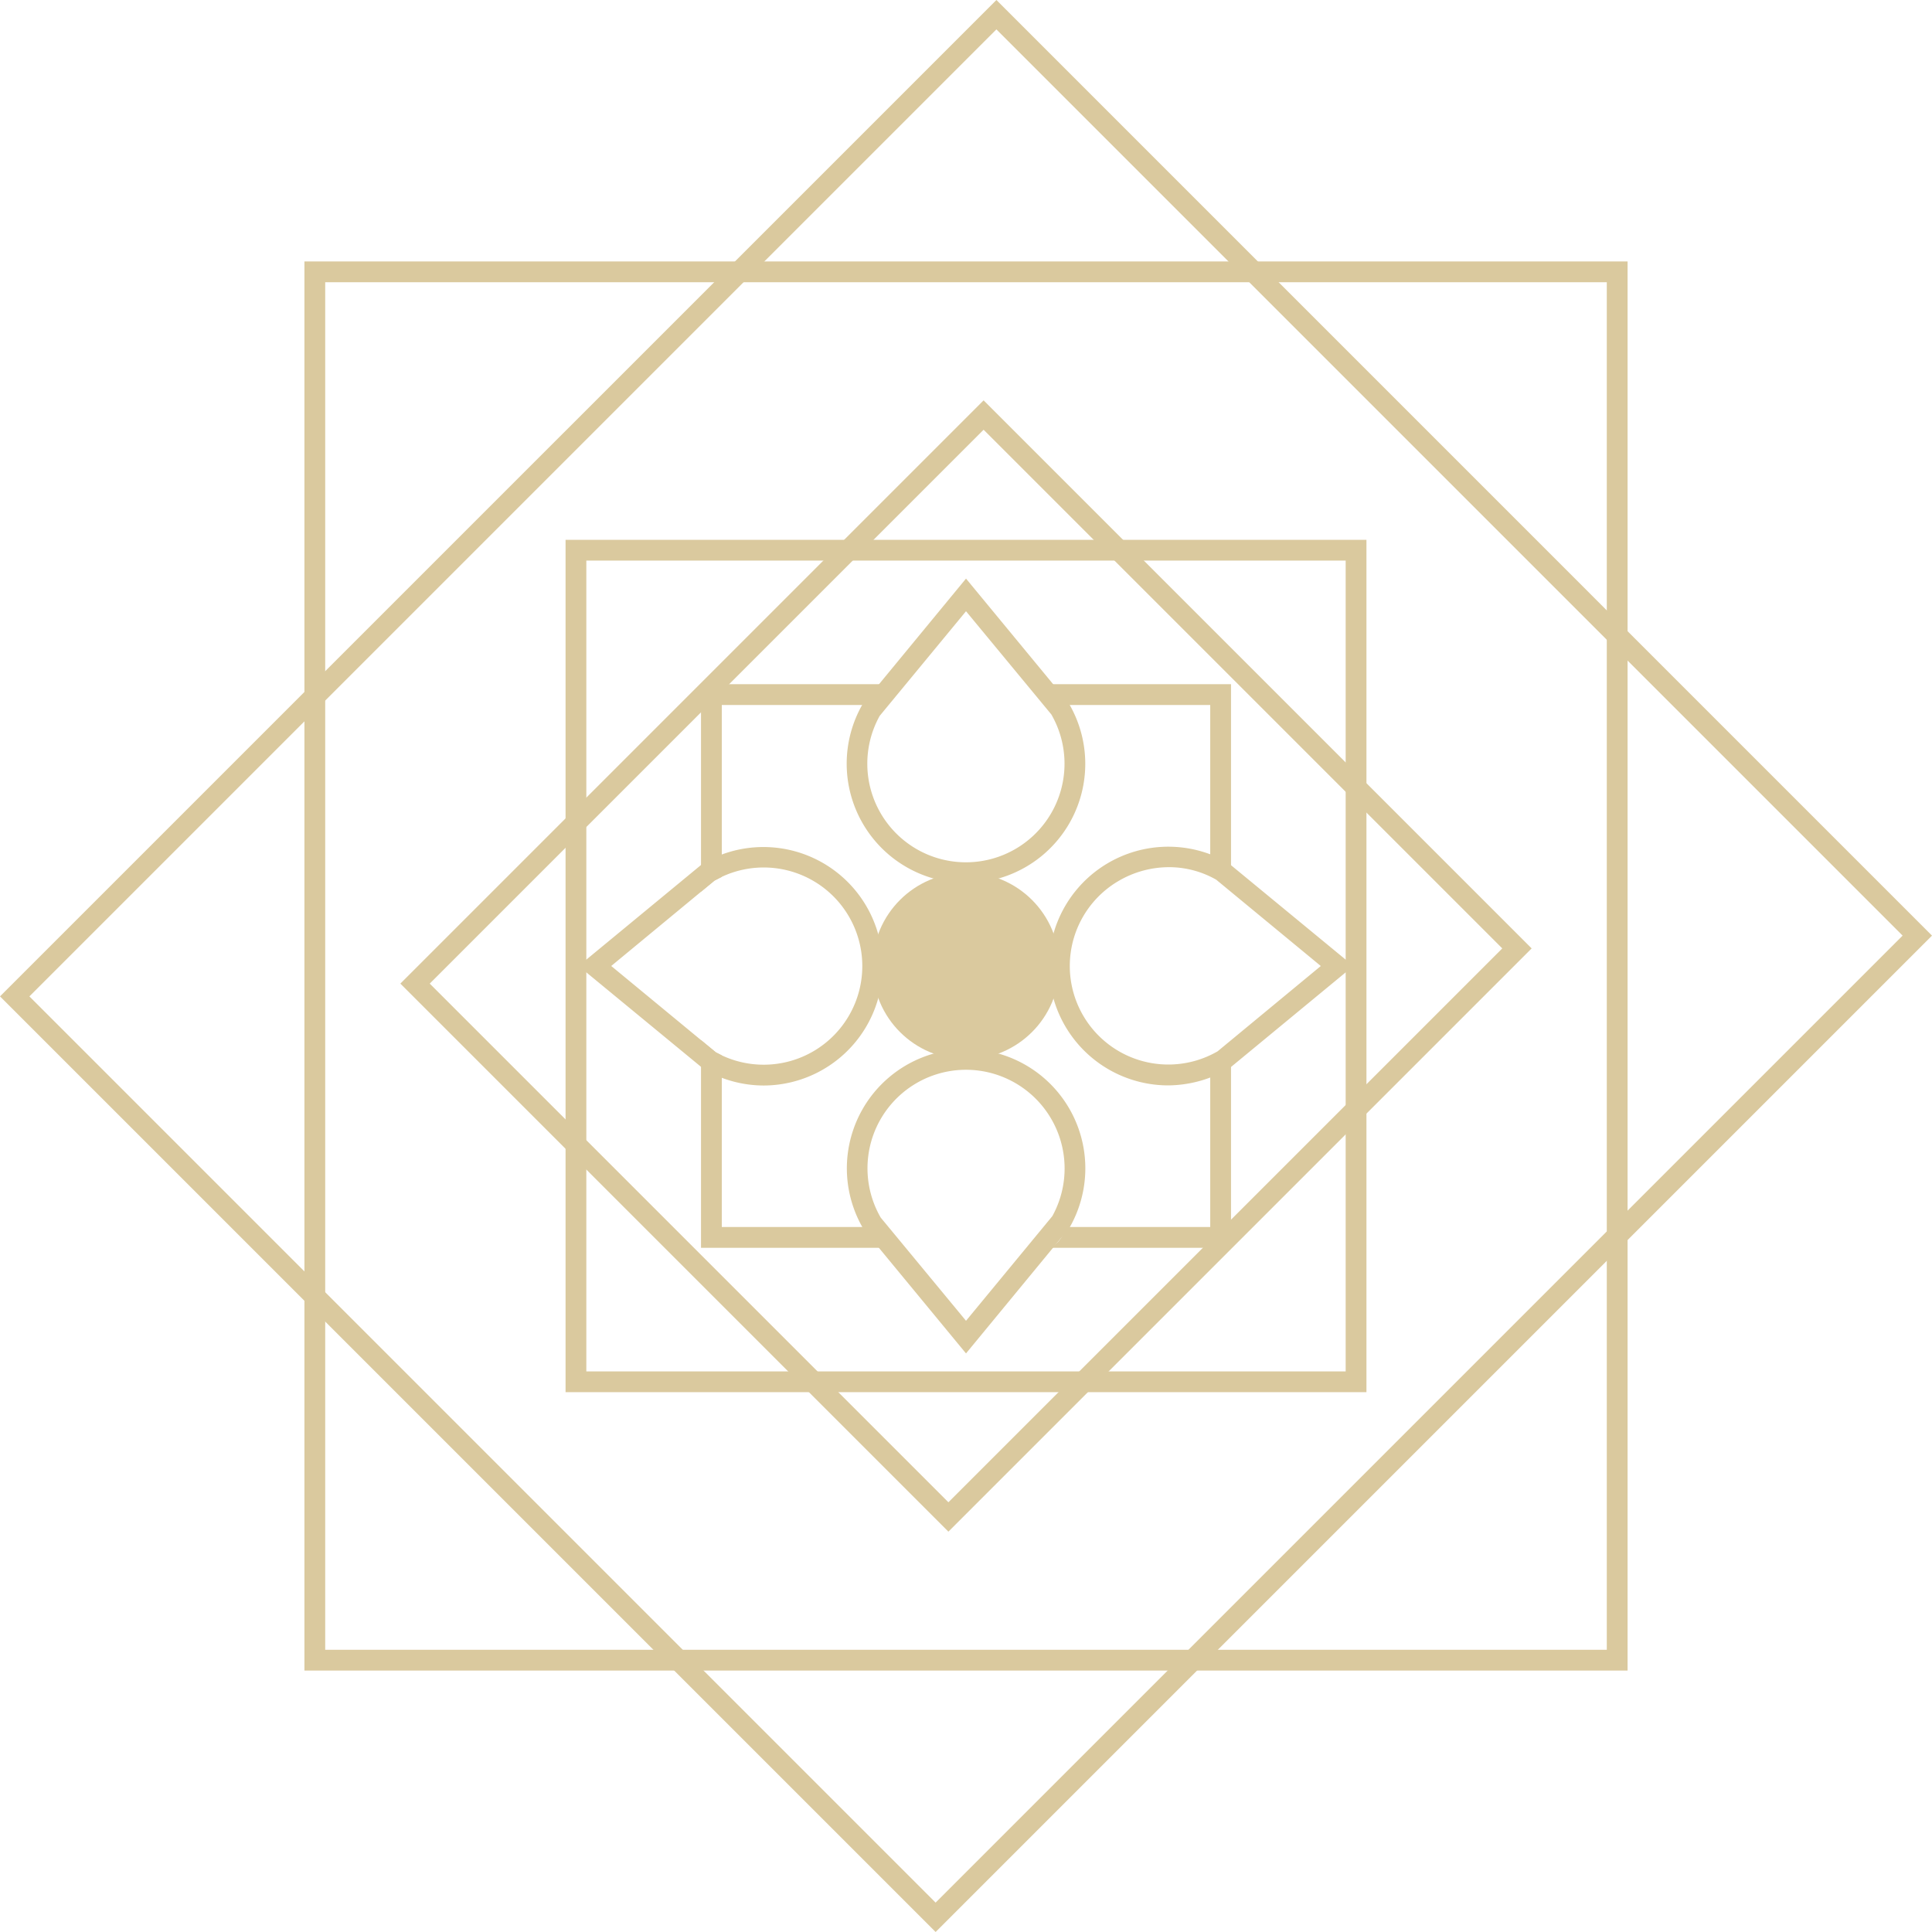
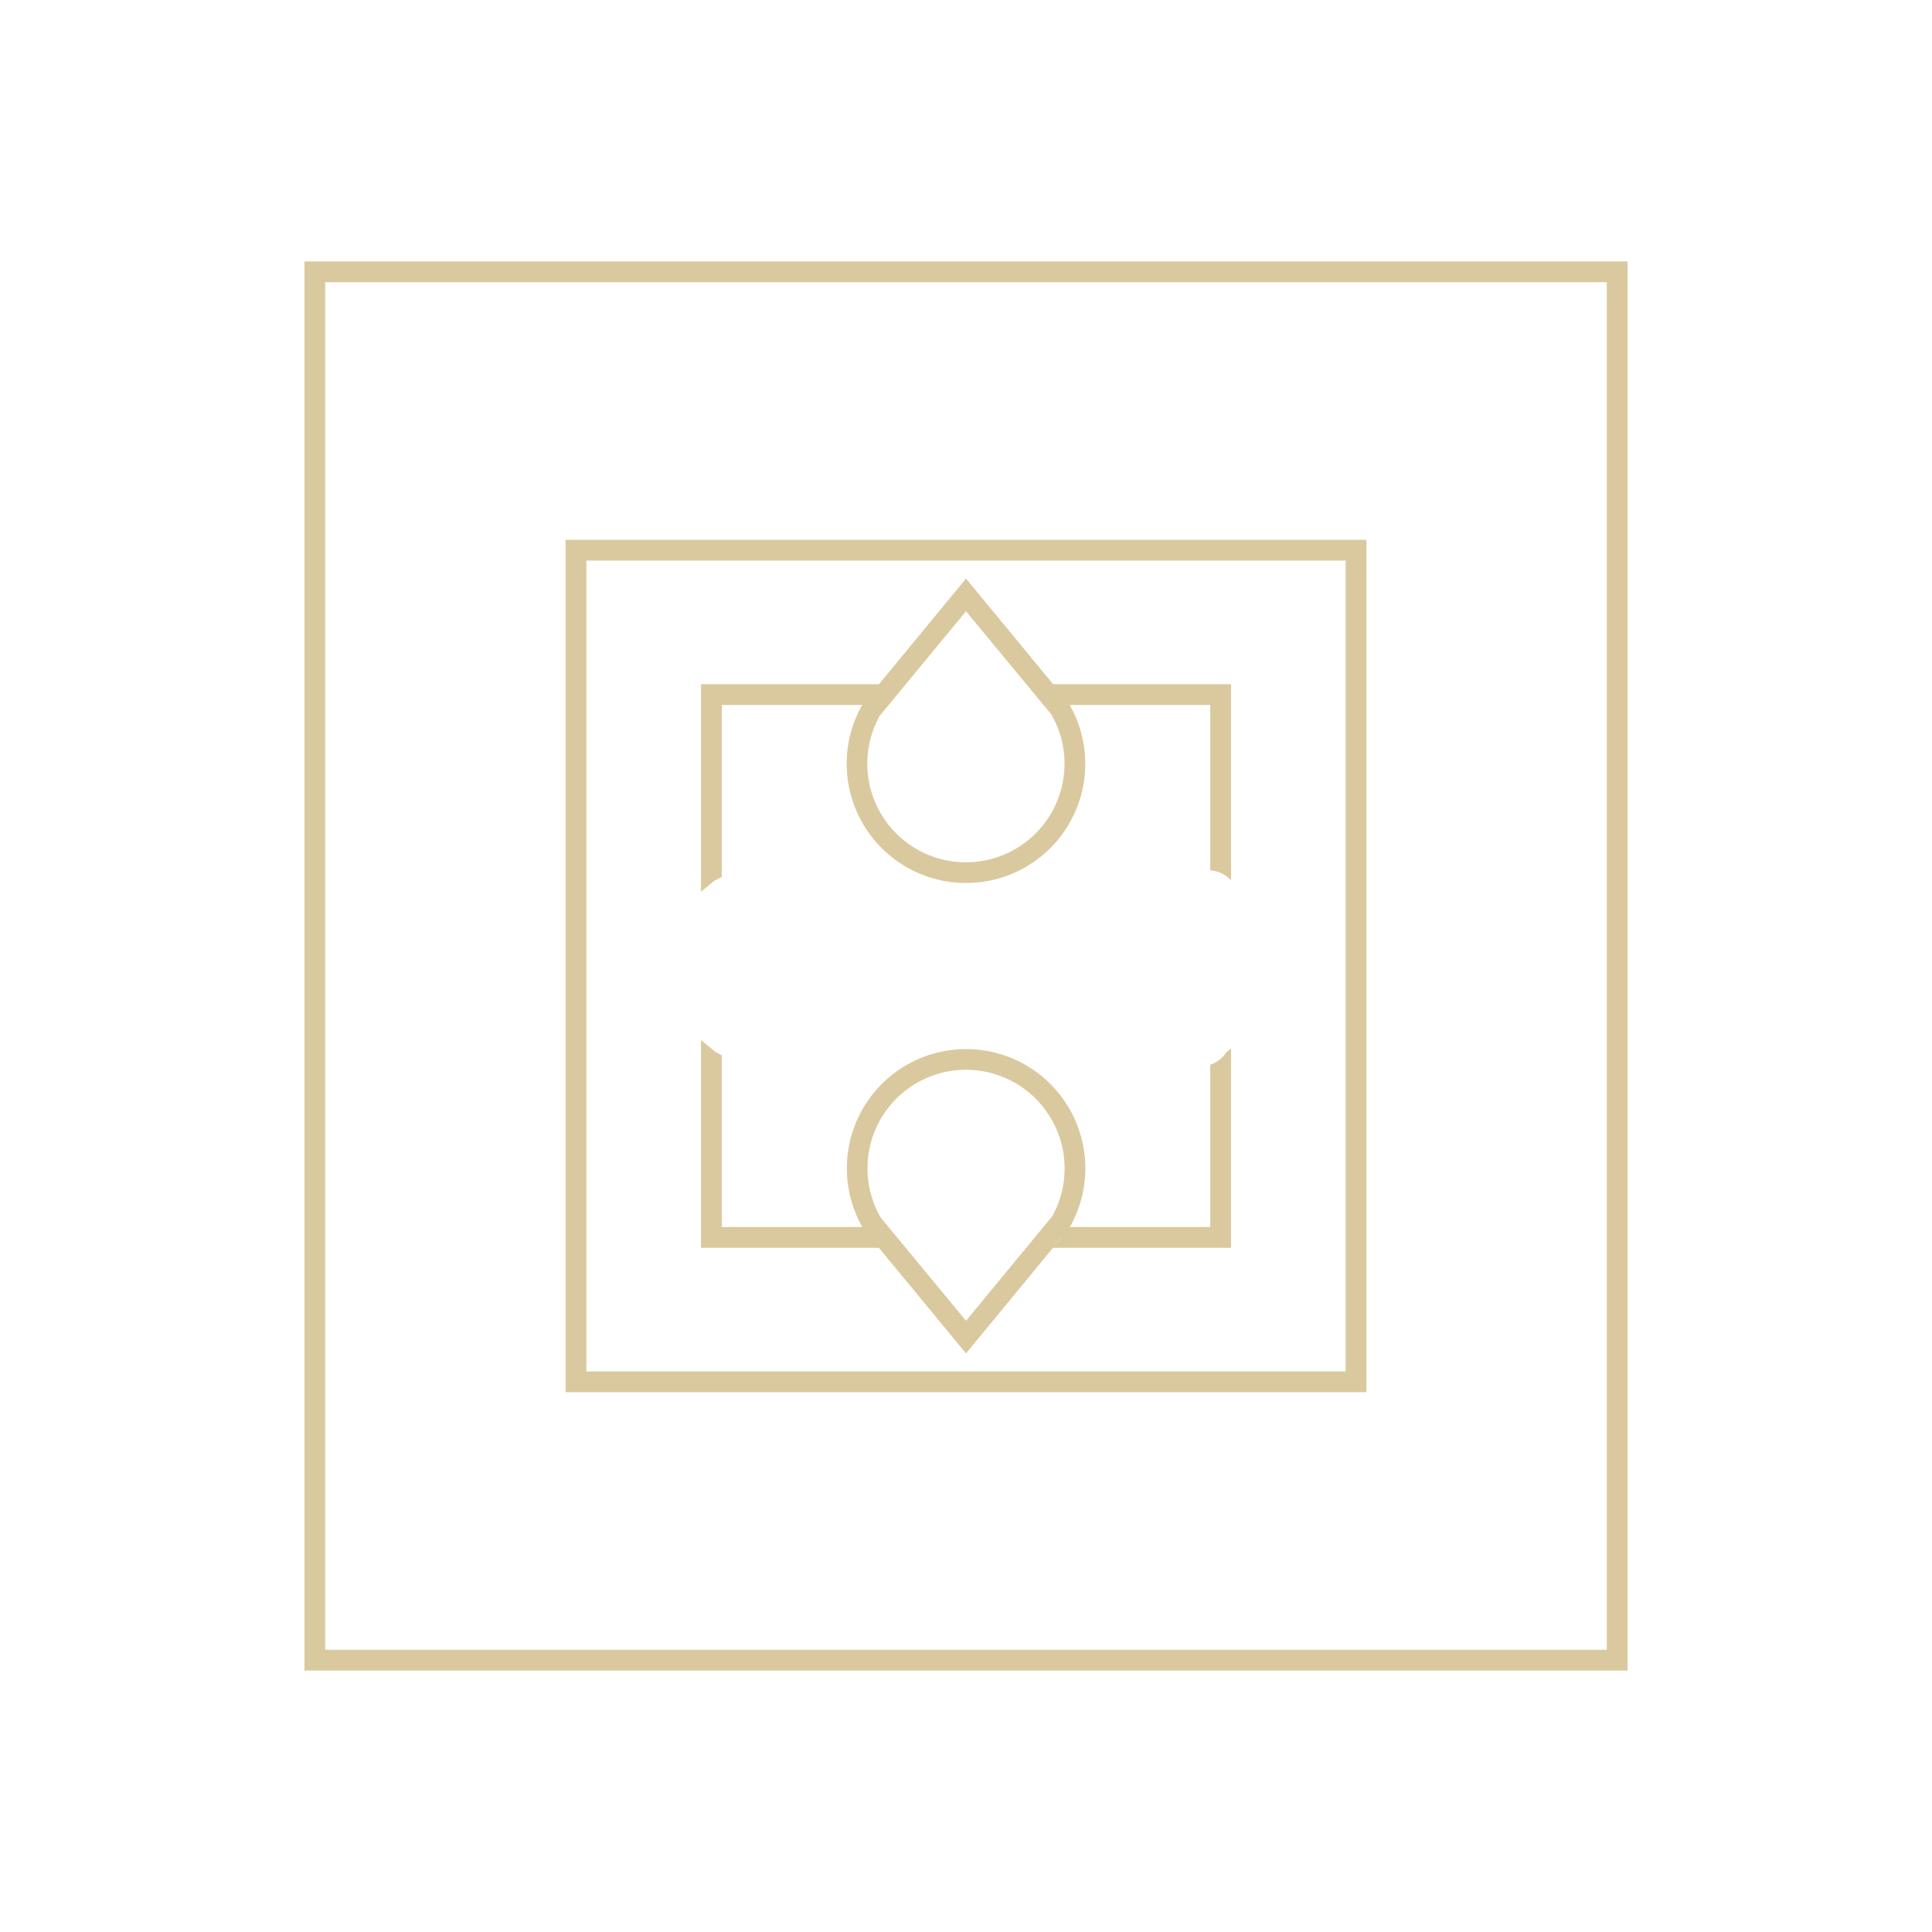
<svg xmlns="http://www.w3.org/2000/svg" id="Layer_1" data-name="Layer 1" width="425.533" height="425.533" viewBox="0 0 425.533 425.533">
  <defs>
    <style>
      .cls-1 {
        fill: #dac99e;
      }
    </style>
  </defs>
  <title>spacelauncher</title>
  <g>
    <path class="cls-1" d="M358.482,367.95H67.051V57.587H358.482ZM71.628,363.372H353.905V62.164H71.628Z" />
    <path class="cls-1" d="M300.967,306.635h-176.4V118.9h176.4Zm-171.824-4.577H296.39V123.475H129.143Z" />
-     <path class="cls-1" d="M206.076,425.533,0,219.46,219.463,0l206.07,206.073ZM6.473,219.46l199.6,199.6L419.061,206.073l-199.6-199.6Z" />
-     <path class="cls-1" d="M208.89,337.354,88.18,216.644,216.644,88.18l120.71,120.713ZM94.652,216.644,208.89,330.881,330.881,208.893,216.644,94.652Z" />
-     <path class="cls-1" d="M168.206,239.089a26.209,26.209,0,0,1-13.136-3.564l-27.631-22.758,27.321-22.541a26.263,26.263,0,1,1,13.446,48.863Zm-33.579-26.325,23.042,19.015a21.719,21.719,0,1,0-.31-37.807Z" />
-     <path class="cls-1" d="M257.214,239.063a26.286,26.286,0,1,1,13.249-49.055l27.631,22.759-27.321,22.541A26.879,26.879,0,0,1,257.214,239.063Zm.233-48.06a21.919,21.919,0,0,0-10.967,2.969,21.7,21.7,0,1,0,21.7,37.59l22.732-18.792-23.042-19.016A21,21,0,0,0,257.447,191Z" />
    <path class="cls-1" d="M212.77,194.487a26.28,26.28,0,0,1-22.762-39.417l22.762-27.634,22.541,27.321a26.252,26.252,0,0,1-22.541,39.73Zm0-59.86-19.013,23.045a21.718,21.718,0,1,0,37.805-.313Z" />
    <path class="cls-1" d="M212.77,298.1l-22.541-27.324a26.262,26.262,0,1,1,45.3-.313Zm0-62.476a21.7,21.7,0,0,0-18.793,32.551L212.77,290.91l19.012-23.048a21.74,21.74,0,0,0-19.012-32.238Z" />
-     <circle class="cls-1" cx="212.768" cy="212.767" r="20.568" />
    <path class="cls-1" d="M197.88,150.7H154.4v45.714l2.957-2.444,1.621-.82V155.279h33.425a6.8,6.8,0,0,1,5.445-4.518Z" />
    <path class="cls-1" d="M231.274,150.7a8.105,8.105,0,0,1,1.1,3.378,6.619,6.619,0,0,1,1.286,1.2h32.9V191.7a6.821,6.821,0,0,1,4.577,2.189V150.7Z" />
    <path class="cls-1" d="M192.936,270.258H158.98V232.44l-1.311-.661-3.267-2.695v45.751h41.783A7.122,7.122,0,0,1,192.936,270.258Z" />
    <path class="cls-1" d="M270.171,231.659a6.633,6.633,0,0,1-3.611,2.841v35.758H234.709a7.135,7.135,0,0,1-3.251,4.577h39.679v-43.9A6.491,6.491,0,0,1,270.171,231.659Z" />
  </g>
</svg>